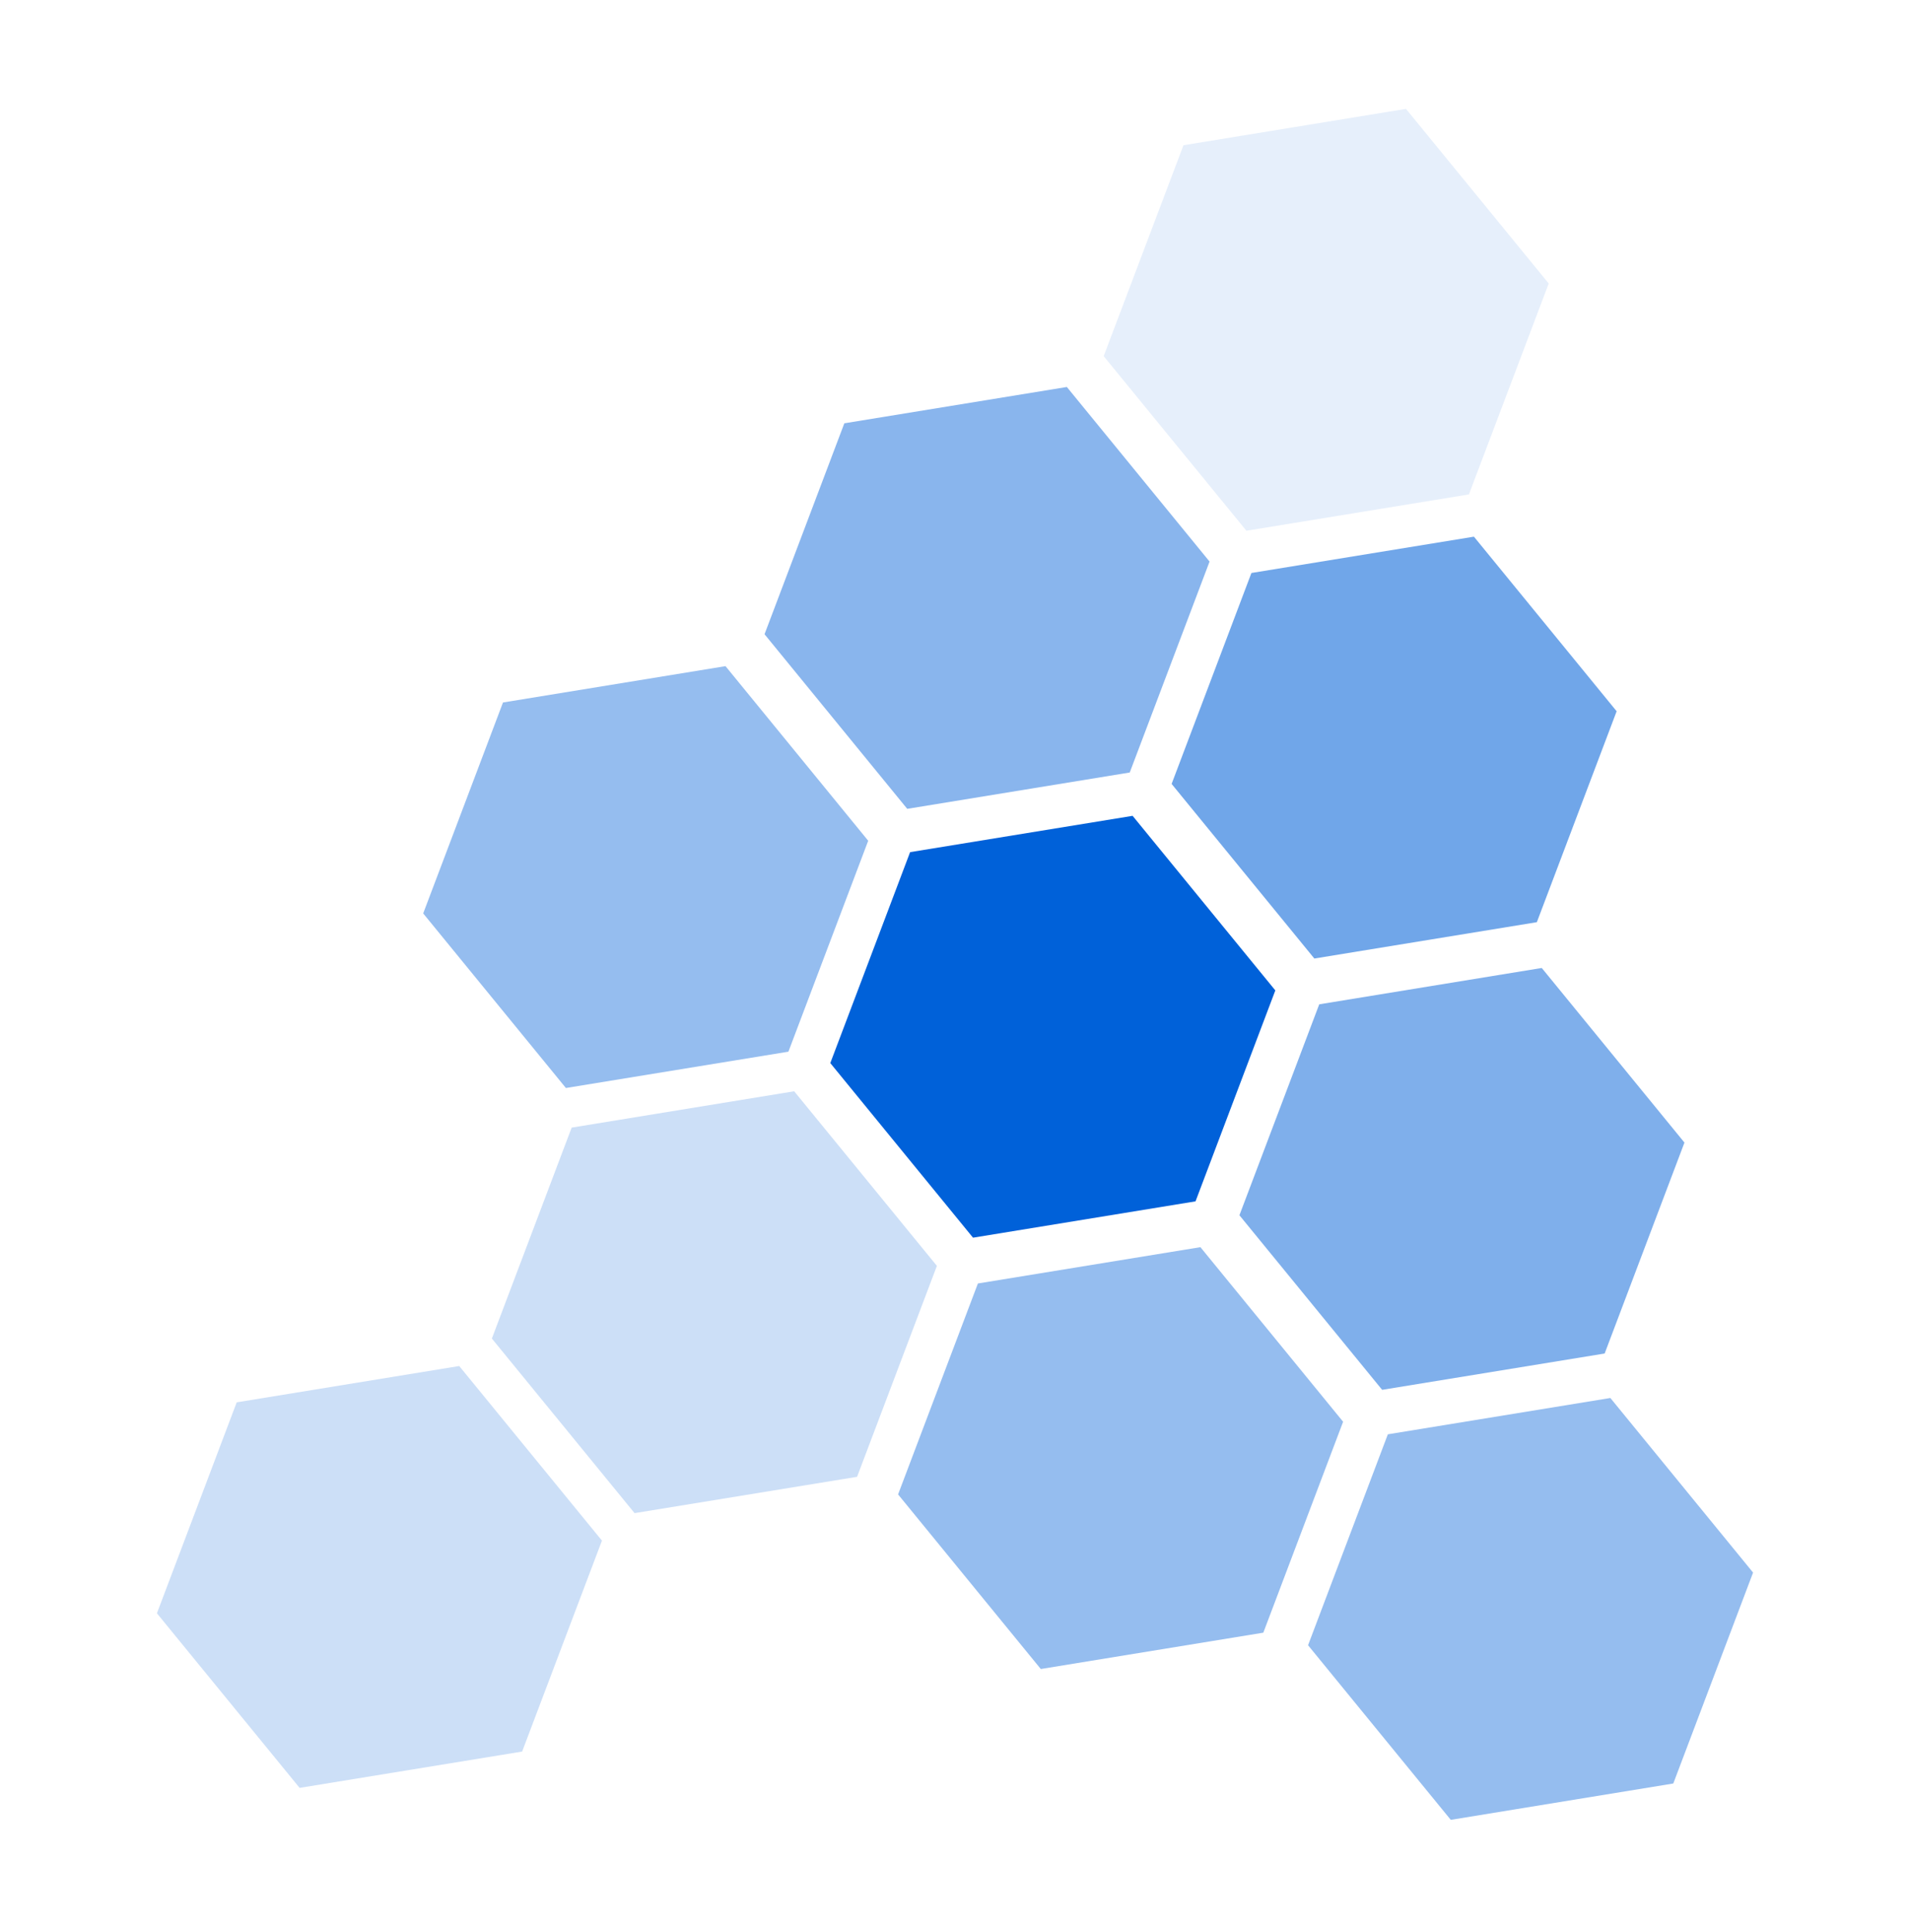
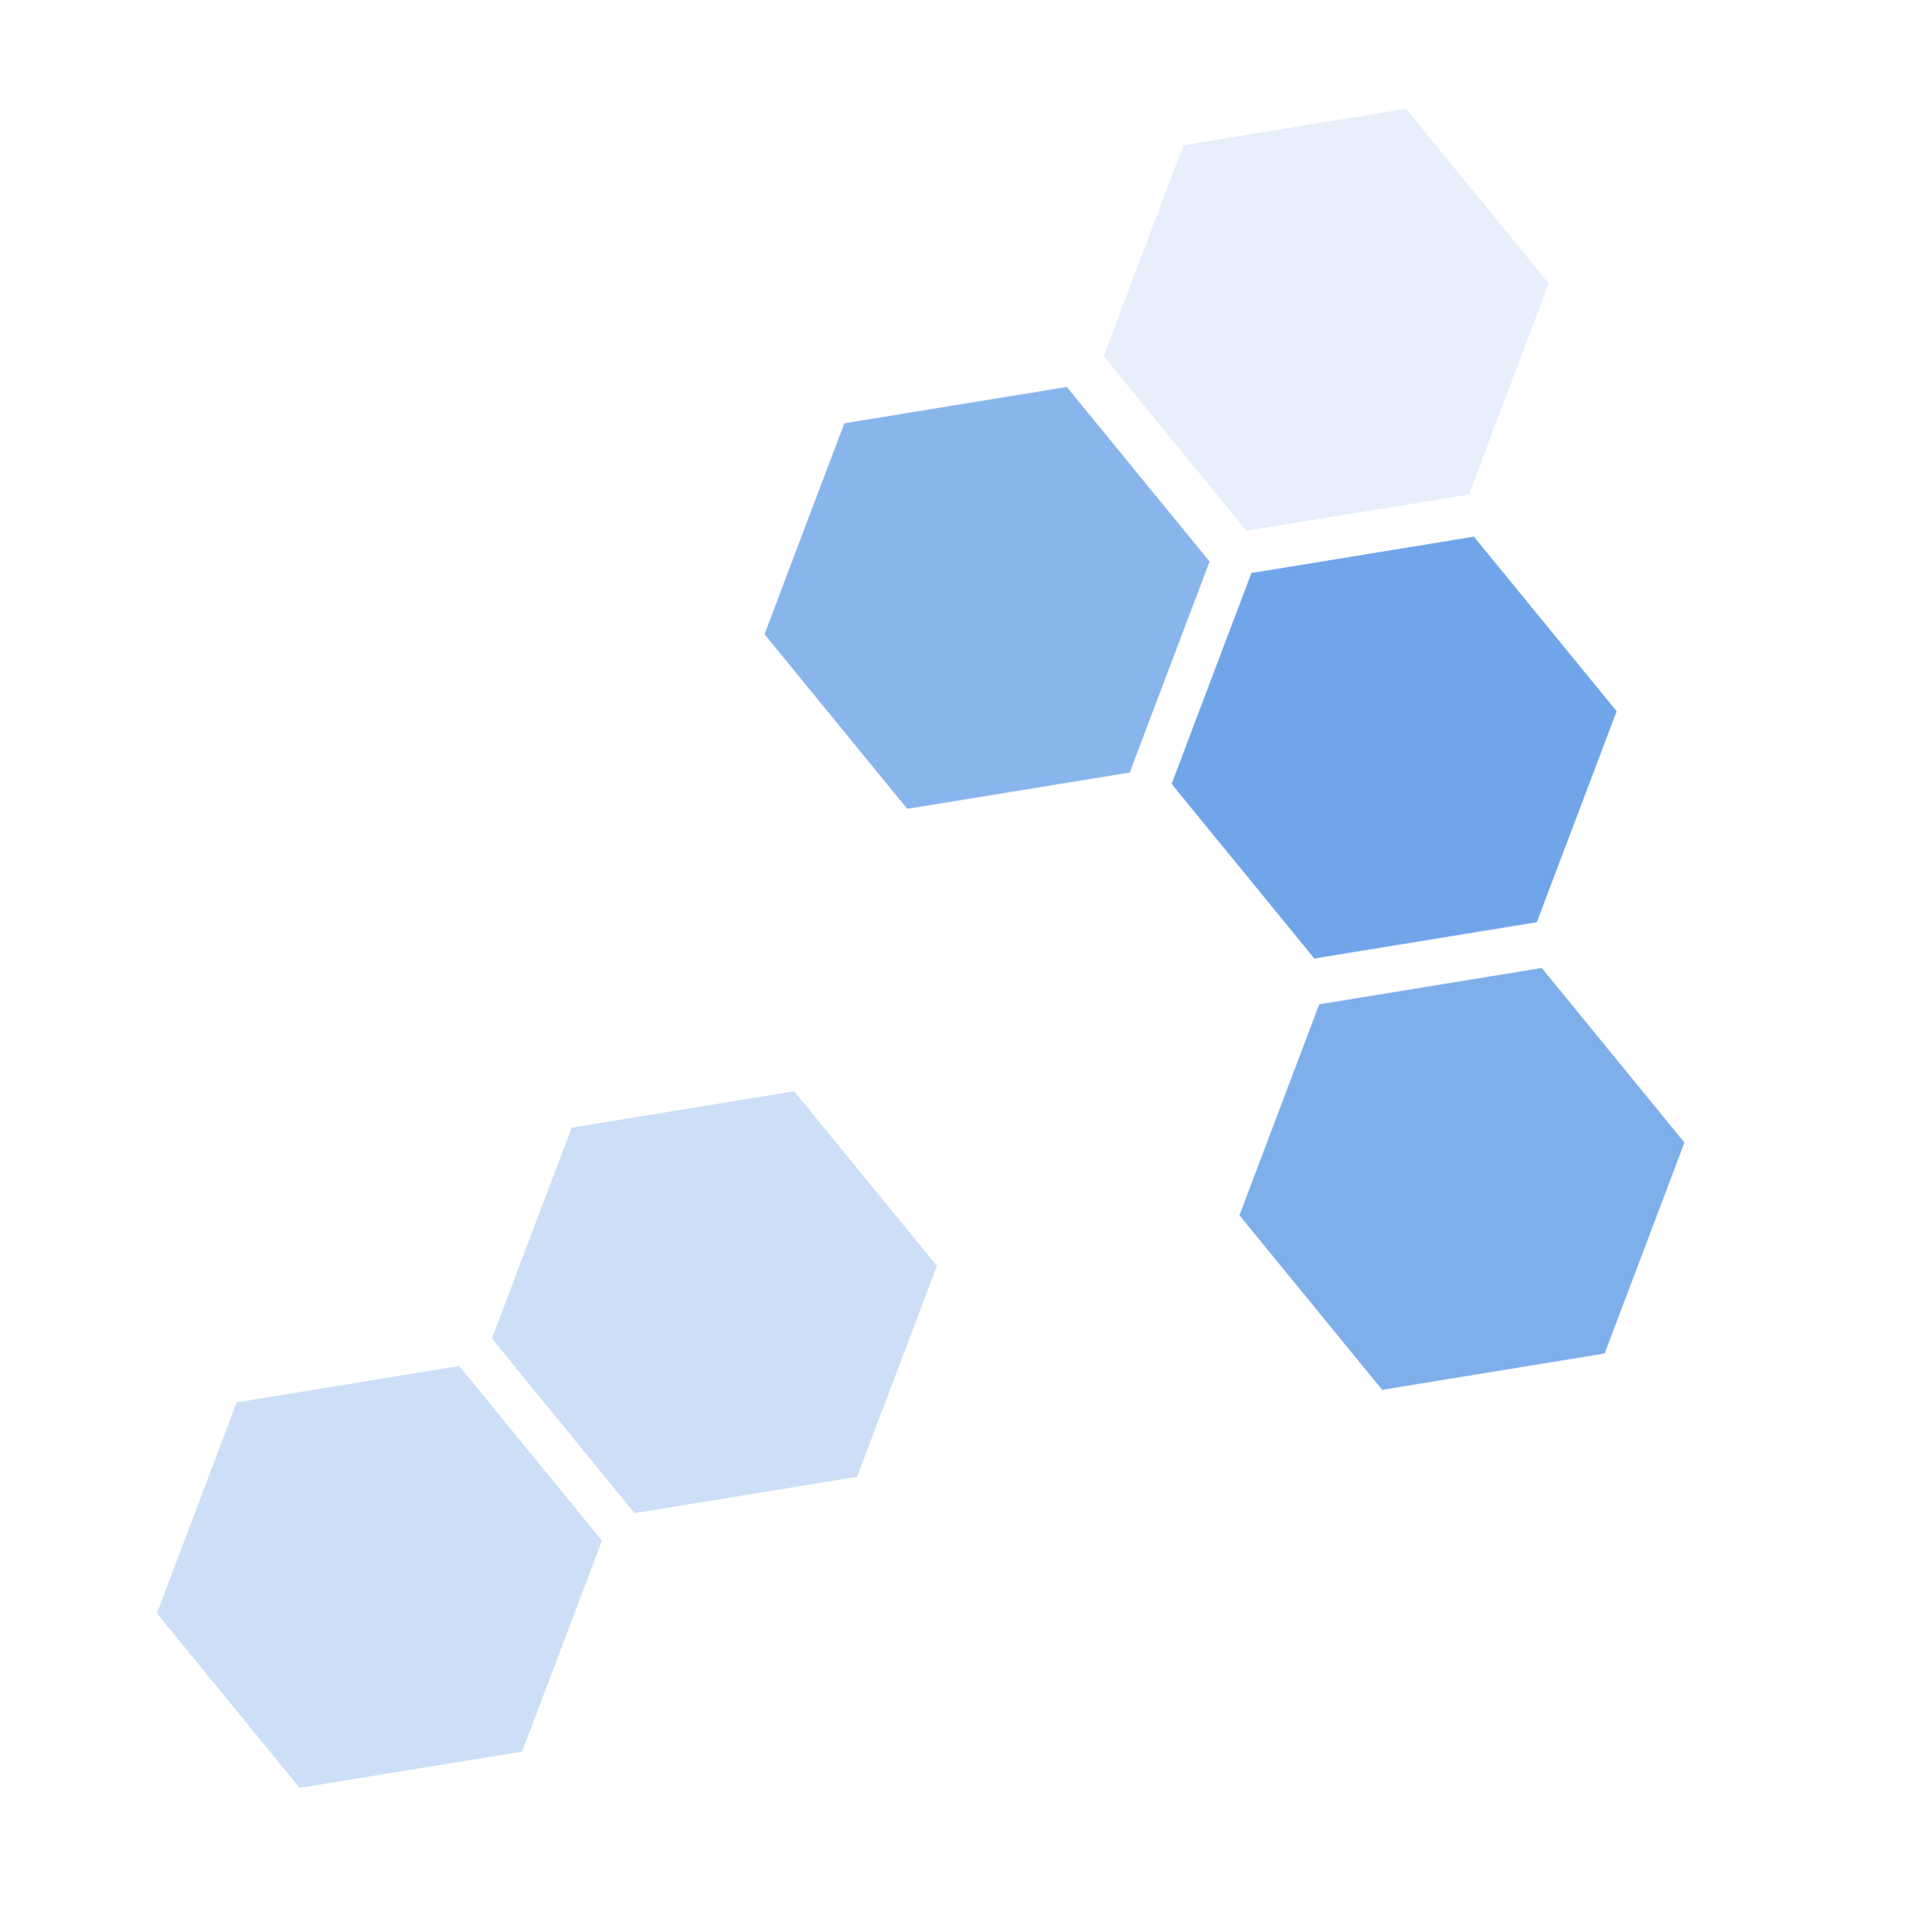
<svg xmlns="http://www.w3.org/2000/svg" width="90" height="91" viewBox="0 0 90 91" fill="none">
  <path d="M39.785 19.94L50.27 18.229L56.995 26.453L53.234 36.389L42.749 38.101L36.025 29.876L39.785 19.94Z" fill="#0061D9" fill-opacity="0.461" />
-   <path d="M42.884 40.141L53.369 38.43L60.094 46.654L56.334 56.59L45.849 58.302L39.124 50.077L42.884 40.141Z" fill="#0061D9" />
  <path d="M62.163 47.309L72.648 45.597L79.372 53.822L75.612 63.758L65.127 65.469L58.402 57.245L62.163 47.309Z" fill="#0061D9" fill-opacity="0.5" />
  <path d="M58.967 26.991L69.452 25.28L76.177 33.504L72.417 43.44L61.932 45.152L55.207 36.927L58.967 26.991Z" fill="#0061D9" fill-opacity="0.559" />
-   <path d="M23.701 33.091L34.186 31.379L40.91 39.604L37.15 49.54L26.665 51.251L19.941 43.027L23.701 33.091Z" fill="#0061D9" fill-opacity="0.415" />
-   <path d="M46.079 60.459L56.564 58.748L63.288 66.972L59.528 76.908L49.043 78.62L42.318 70.395L46.079 60.459Z" fill="#0061D9" fill-opacity="0.415" />
  <path d="M26.937 53.117L37.422 51.405L44.147 59.63L40.386 69.566L29.901 71.277L23.177 63.053L26.937 53.117Z" fill="#0061D9" fill-opacity="0.2" />
  <path d="M11.154 66.058L21.639 64.347L28.364 72.572L24.603 82.508L14.118 84.219L7.394 75.995L11.154 66.058Z" fill="#0061D9" fill-opacity="0.2" />
  <path d="M55.766 6.841L66.251 5.129L72.976 13.354L69.216 23.29L58.731 25.001L52.006 16.777L55.766 6.841Z" fill="#0061D9" fill-opacity="0.1" />
-   <path d="M65.396 67.564L75.881 65.853L82.606 74.077L78.846 84.013L68.361 85.725L61.636 77.5L65.396 67.564Z" fill="#0061D9" fill-opacity="0.415" />
</svg>